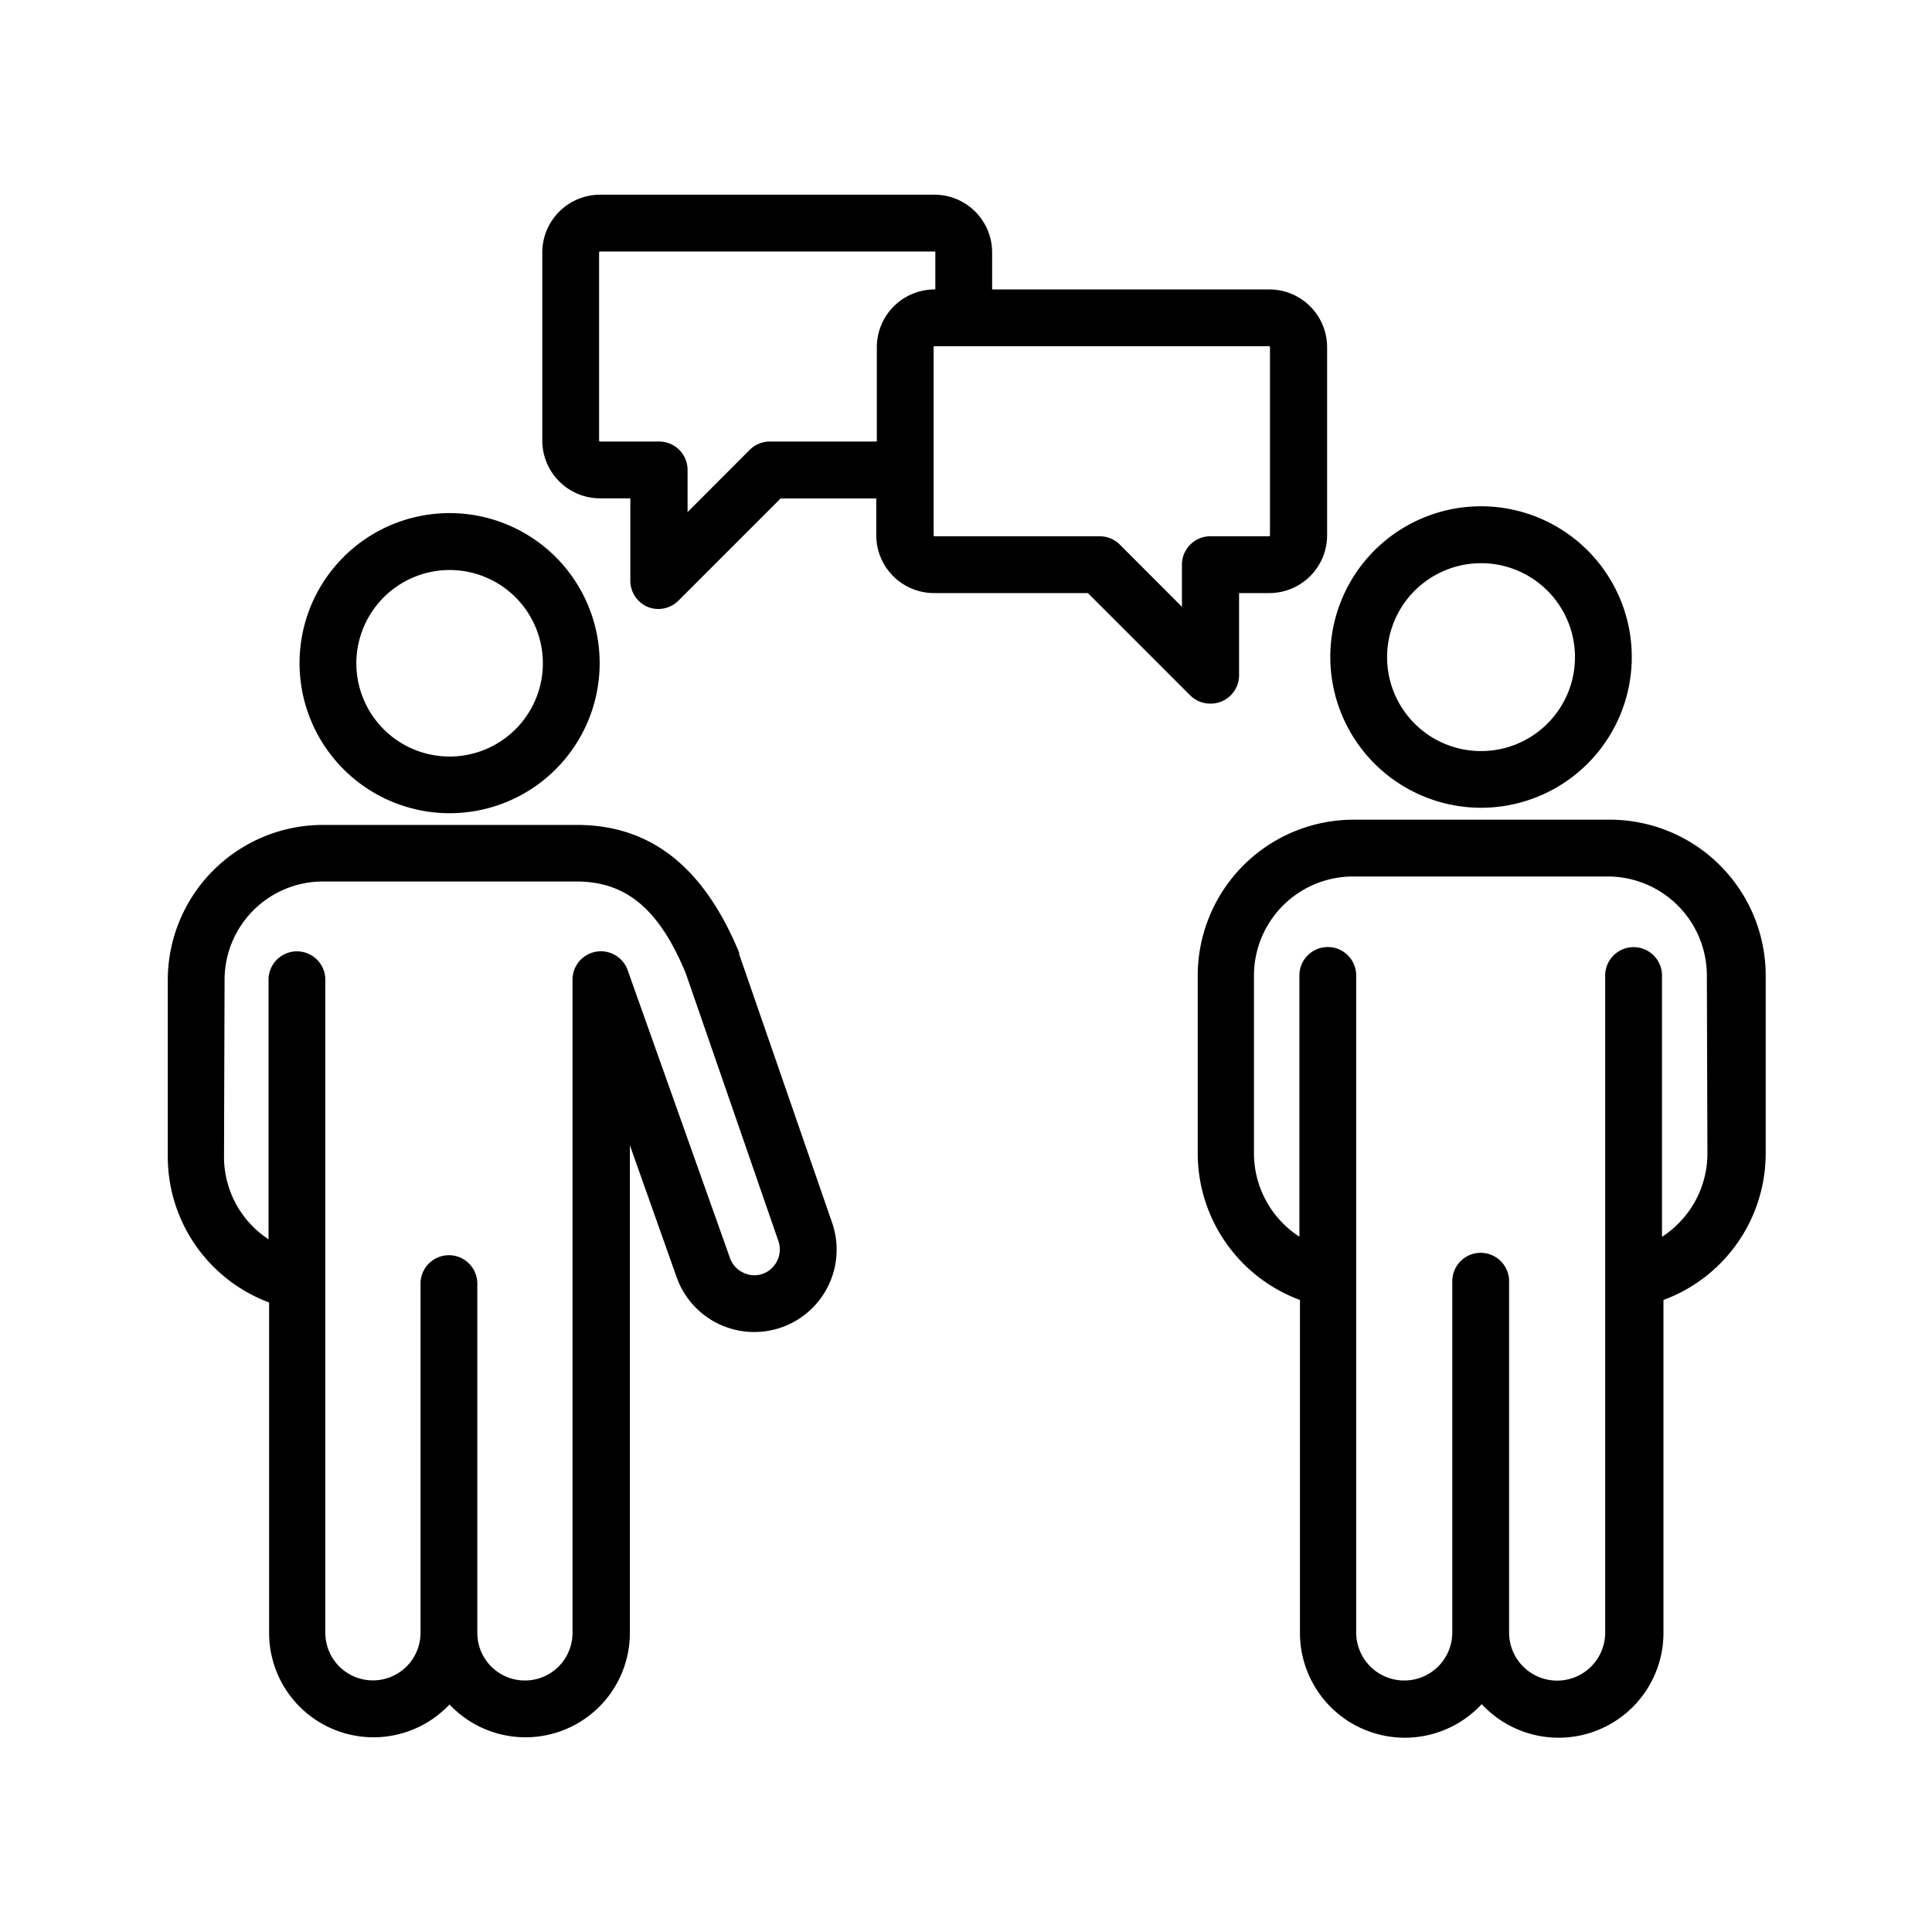
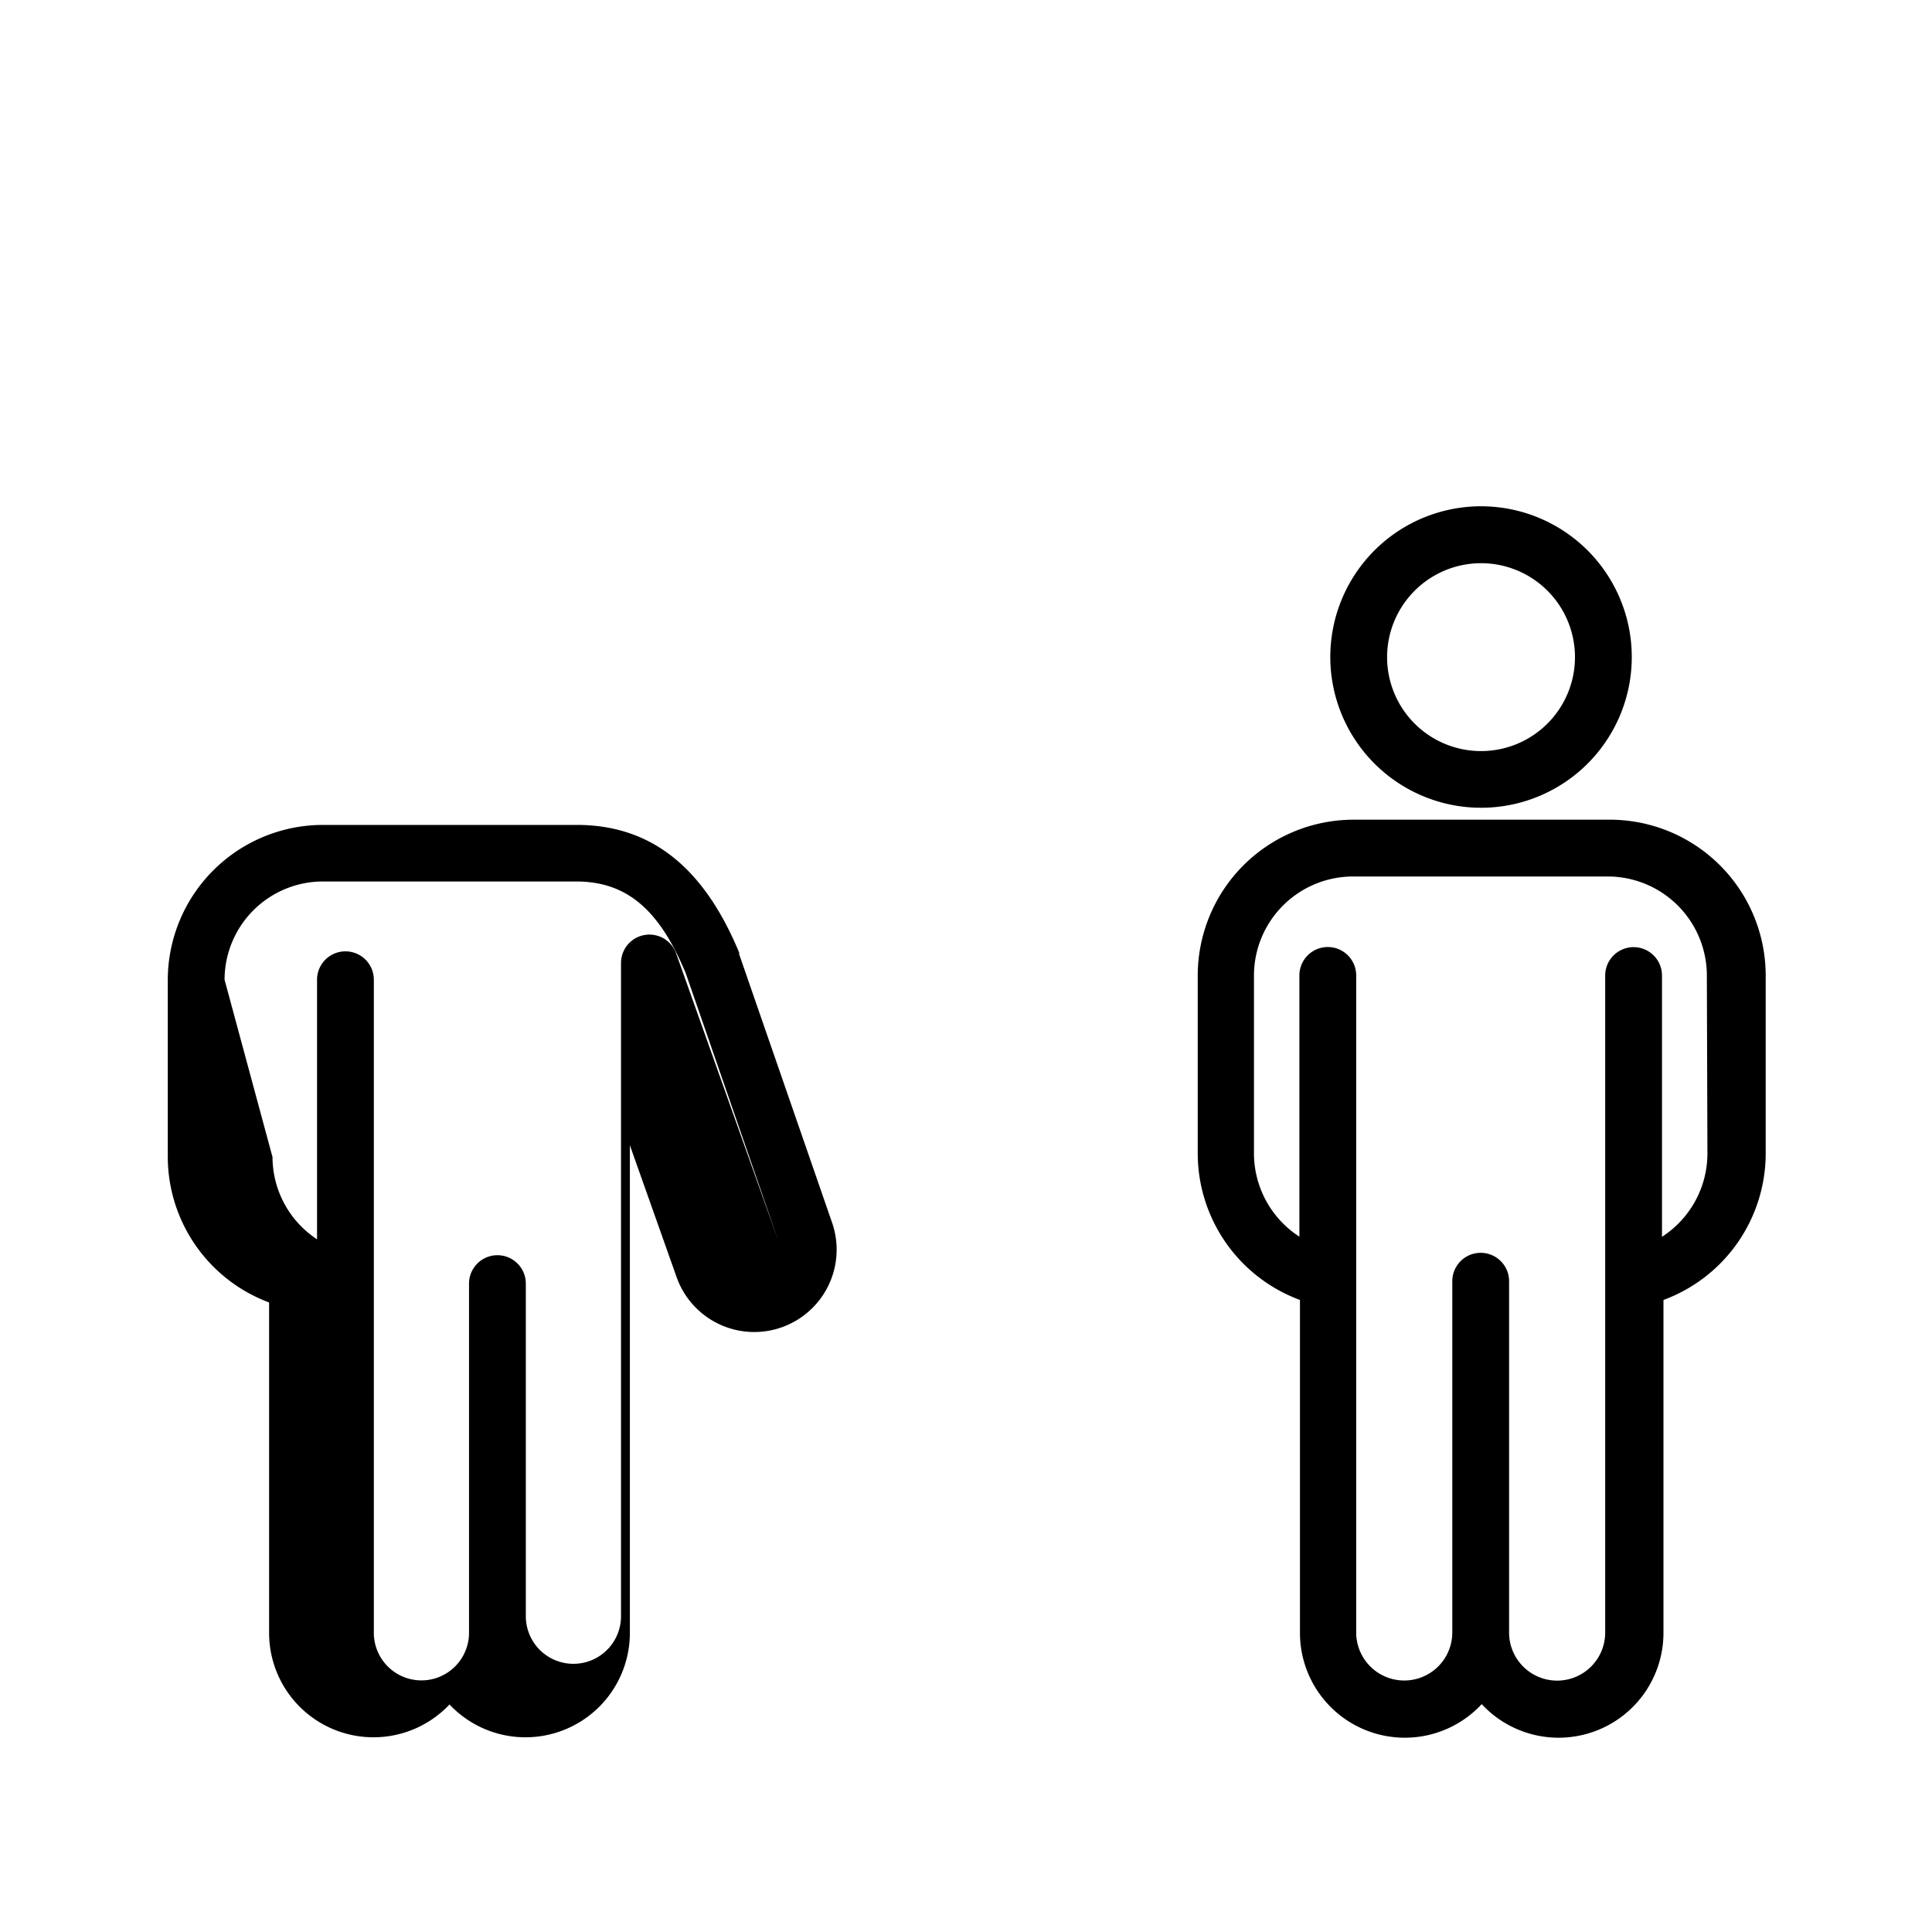
<svg xmlns="http://www.w3.org/2000/svg" id="Ebene_1" data-name="Ebene 1" viewBox="0 0 170.08 170.08">
  <path d="M141.59,72.16H119.16a13.73,13.73,0,0,0-13.72,13.71v15.71a13.77,13.77,0,0,0,9,12.86v29.27a9.23,9.23,0,0,0,16,6.31,9.23,9.23,0,0,0,16-6.31V114.44a13.76,13.76,0,0,0,9-12.86V85.87A13.73,13.73,0,0,0,141.59,72.16Zm8.72,29.42a8.74,8.74,0,0,1-4,7.3v-23a2.5,2.5,0,0,0-5,0v57.84a4.23,4.23,0,0,1-8.46,0V112.79a2.5,2.5,0,0,0-5,0v30.92a4.23,4.23,0,1,1-8.46,0V85.87a2.5,2.5,0,0,0-5,0v23a8.76,8.76,0,0,1-4-7.3V85.87a8.73,8.73,0,0,1,8.72-8.71h22.43a8.73,8.73,0,0,1,8.72,8.71Z" />
  <path d="M130.37,71.11a13.27,13.27,0,1,0-13.26-13.27A13.28,13.28,0,0,0,130.37,71.11Zm0-21.53a8.27,8.27,0,1,1-8.26,8.26A8.28,8.28,0,0,1,130.37,49.58Z" />
-   <path d="M82.28,52.21H95.77l9,9a2.5,2.5,0,0,0,1.77.73,2.45,2.45,0,0,0,1-.19,2.5,2.5,0,0,0,1.54-2.31V52.21h2.67a5.09,5.09,0,0,0,5.08-5.08V30.56a5.09,5.09,0,0,0-5.08-5.08H87.34V22.22a5.08,5.08,0,0,0-5.08-5.08H52.82a5.09,5.09,0,0,0-5.08,5.08V38.79a5.09,5.09,0,0,0,5.08,5.08h2.67v7.24A2.5,2.5,0,0,0,57,53.42a2.5,2.5,0,0,0,2.72-.54l9-9h8.42v3.26A5.09,5.09,0,0,0,82.28,52.21ZM111.8,30.56V47.13a.09.09,0,0,1-.08.08h-5.17a2.5,2.5,0,0,0-2.5,2.5v3.71l-5.47-5.48a2.51,2.51,0,0,0-1.77-.73H82.28a.09.09,0,0,1-.09-.08V30.56a.08.08,0,0,1,.09-.08h29.44A.08.08,0,0,1,111.8,30.56ZM67.73,38.87A2.51,2.51,0,0,0,66,39.6l-5.47,5.48V41.37a2.5,2.5,0,0,0-2.5-2.5H52.82a.09.09,0,0,1-.08-.08V22.22a.08.08,0,0,1,.08-.08H82.26a.07.07,0,0,1,.08.08v3.26h-.06a5.09,5.09,0,0,0-5.09,5.08v8.31Z" />
-   <path d="M39.57,71.59a13.21,13.21,0,1,0-13.2-13.2A13.22,13.22,0,0,0,39.57,71.59Zm0-21.41a8.21,8.21,0,1,1-8.2,8.21A8.22,8.22,0,0,1,39.57,50.18Z" />
-   <path d="M23.69,114.66v29.09a9.19,9.19,0,0,0,15.88,6.3,9.19,9.19,0,0,0,15.88-6.3V100.82l4.1,11.57a7.25,7.25,0,0,0,13.7-4.76L65.07,84a.58.58,0,0,0,0-.14c-3.13-7.56-7.8-11.24-14.3-11.24H28.42A13.67,13.67,0,0,0,14.77,86.25v15.61A13.71,13.71,0,0,0,23.69,114.66ZM19.77,86.25a8.66,8.66,0,0,1,8.65-8.65h22.3c4.41,0,7.3,2.42,9.65,8.08l8.16,23.59a2.28,2.28,0,0,1-1.39,2.87,2.19,2.19,0,0,1-1.72-.11,2.24,2.24,0,0,1-1.16-1.29l-9-25.32a2.5,2.5,0,0,0-4.86.83v57.5a4.19,4.19,0,0,1-8.38,0V113a2.5,2.5,0,0,0-5,0v30.74a4.19,4.19,0,0,1-8.38,0V86.25a2.5,2.5,0,0,0-5,0V109.1a8.69,8.69,0,0,1-3.92-7.24Z" />
+   <path d="M23.69,114.66v29.09a9.19,9.19,0,0,0,15.88,6.3,9.19,9.19,0,0,0,15.88-6.3V100.82l4.1,11.57a7.25,7.25,0,0,0,13.7-4.76L65.07,84a.58.58,0,0,0,0-.14c-3.13-7.56-7.8-11.24-14.3-11.24H28.42A13.67,13.67,0,0,0,14.77,86.25v15.61A13.71,13.71,0,0,0,23.69,114.66ZM19.77,86.25a8.66,8.66,0,0,1,8.65-8.65h22.3c4.41,0,7.3,2.42,9.65,8.08l8.16,23.59l-9-25.32a2.5,2.5,0,0,0-4.86.83v57.5a4.19,4.19,0,0,1-8.38,0V113a2.5,2.5,0,0,0-5,0v30.74a4.19,4.19,0,0,1-8.38,0V86.25a2.5,2.5,0,0,0-5,0V109.1a8.69,8.69,0,0,1-3.92-7.24Z" />
</svg>